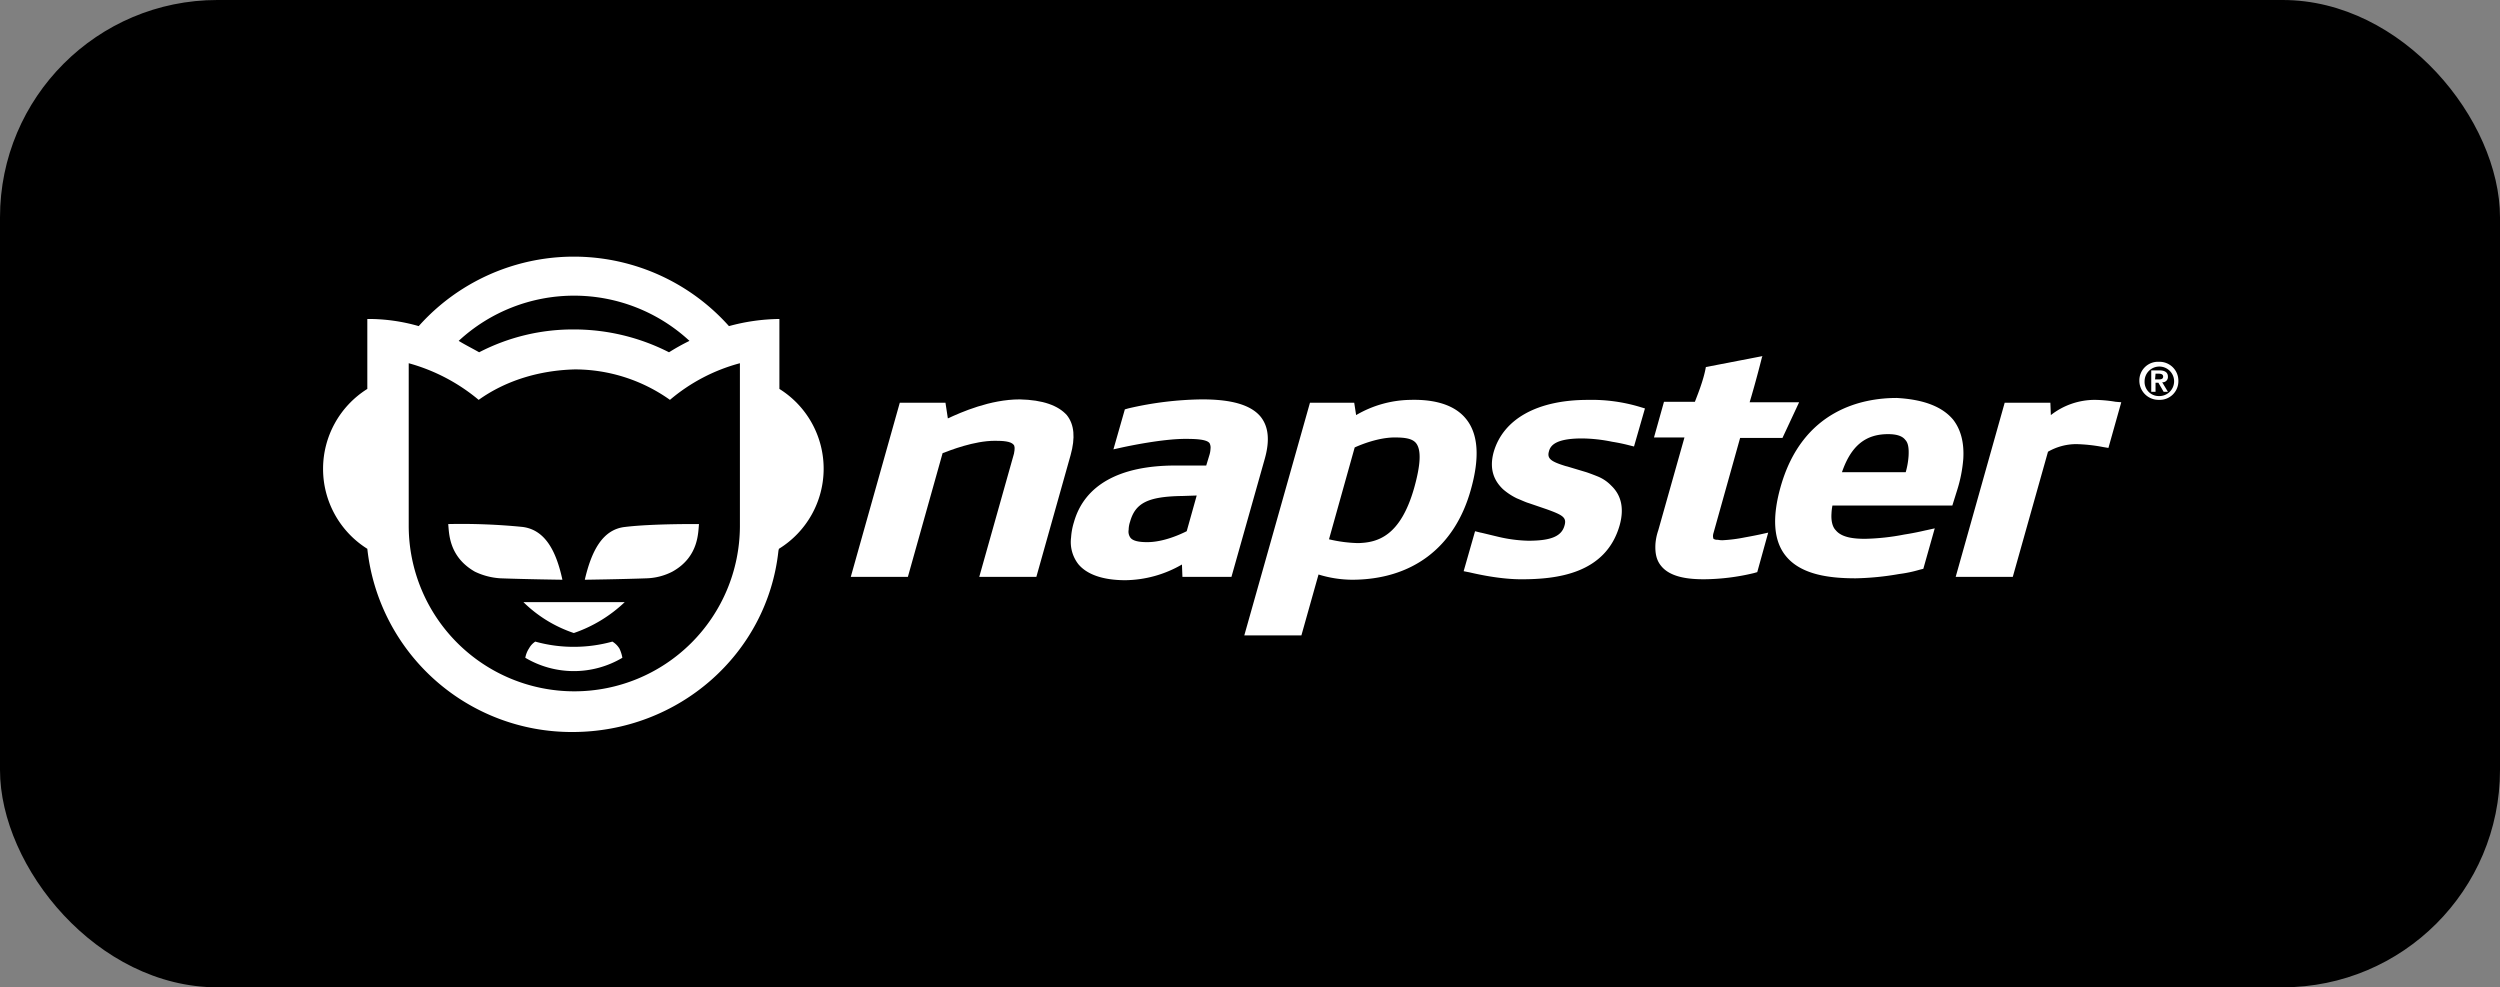
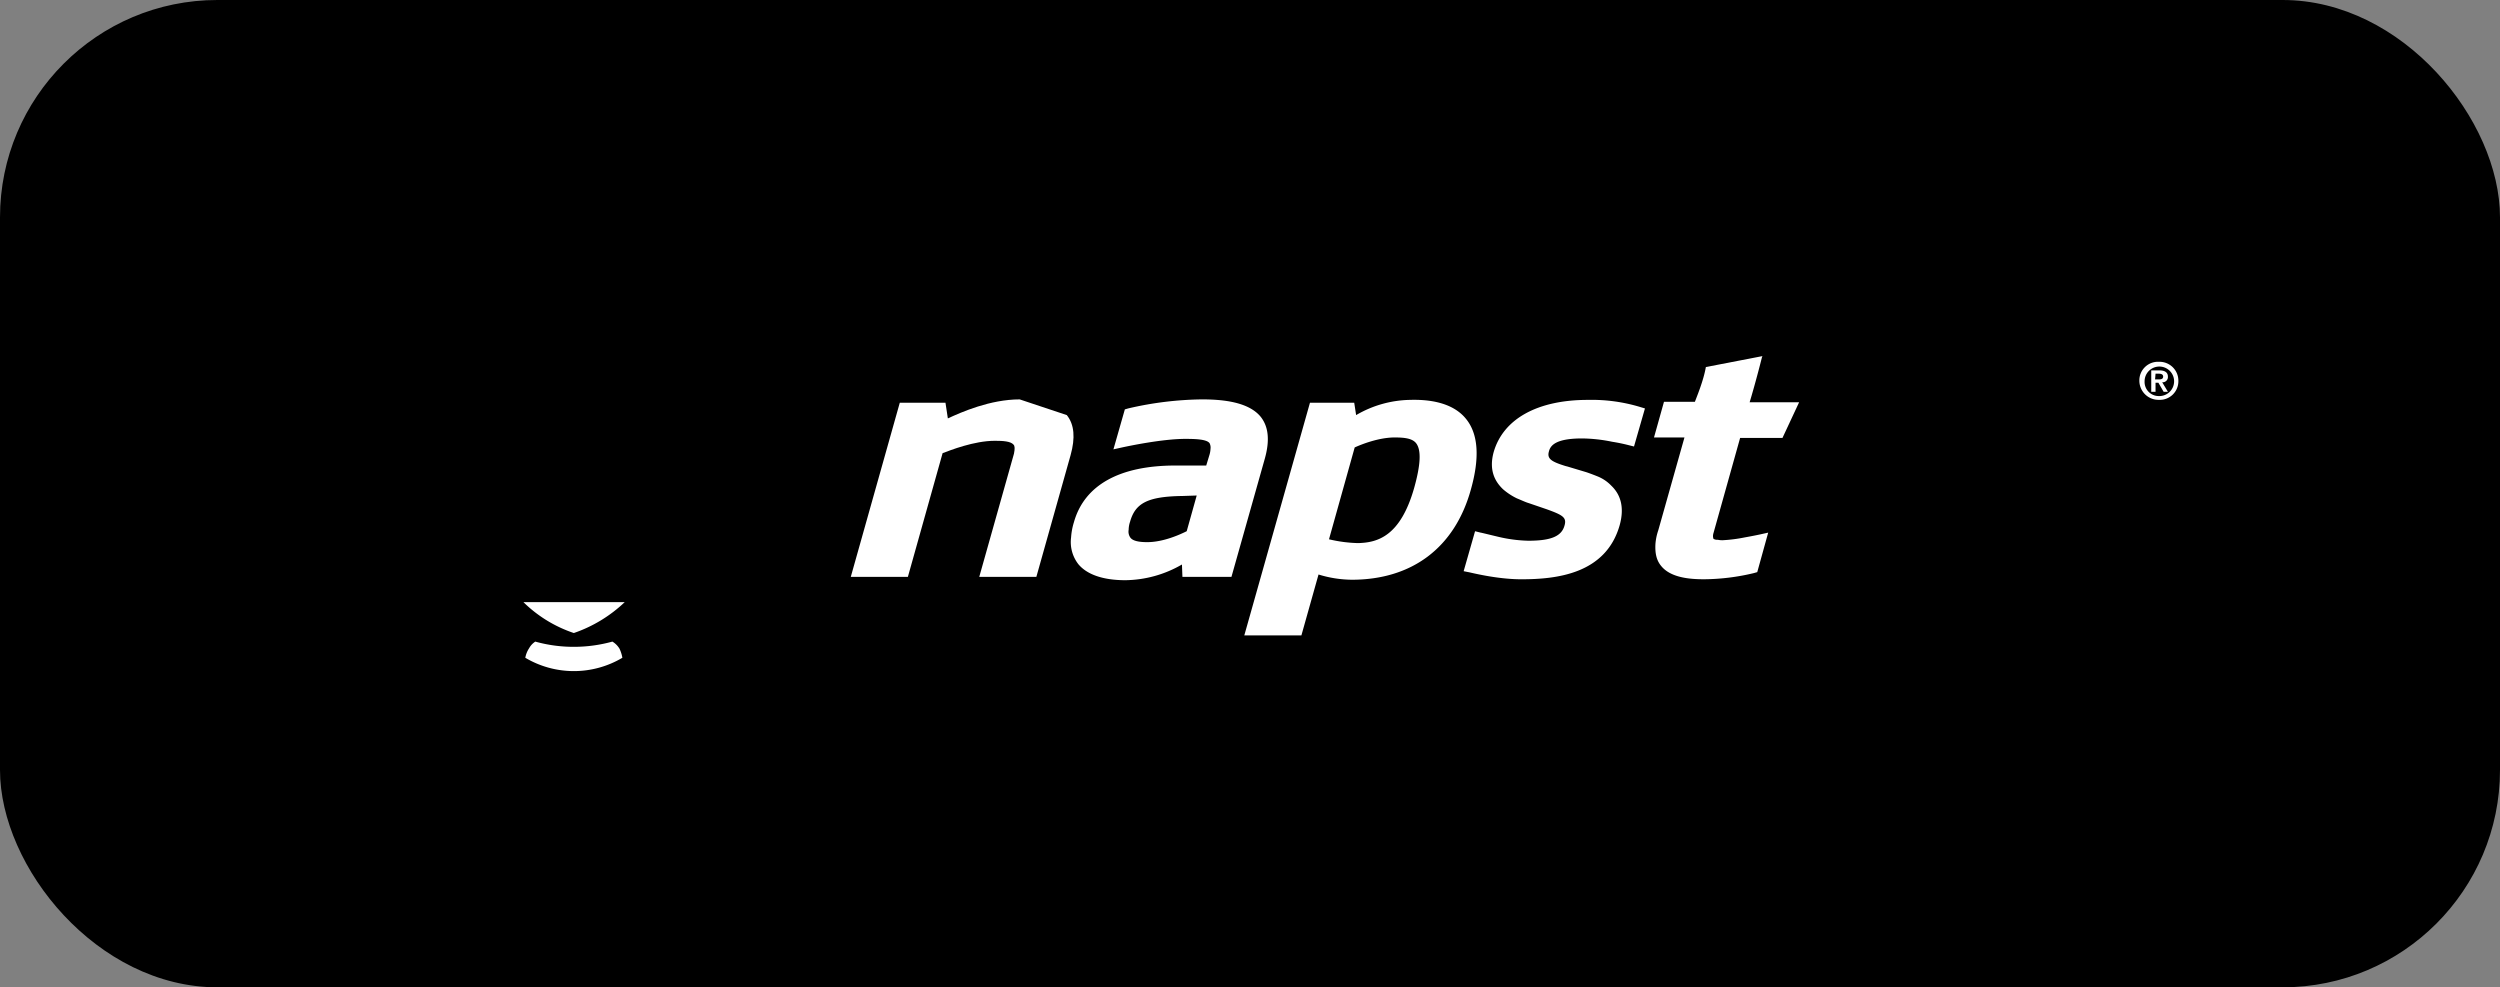
<svg xmlns="http://www.w3.org/2000/svg" width="828" height="327" viewBox="0 0 828 327">
  <rect x="0" y="0" width="828" height="327" fill="#808080" stroke="none" />
  <defs>
    <style>.a{clip-path:url(#b);}.b{fill:#fff;}</style>
    <clipPath id="b">
      <rect width="828" height="327" />
    </clipPath>
  </defs>
  <g id="a" class="a">
    <rect width="828" height="327" rx="72" />
    <g transform="translate(-3.8 -460.9)">
      <g transform="translate(285.577 578.838)">
        <path class="b" d="M330.749,581.574c2.679,3.31,3.152,7.88,1.418,14.026l-11.032,39.084H304.9l-.158-4.1a38.153,38.153,0,0,1-18.754,5.2c-7.407,0-12.766-1.891-15.6-5.358a11.95,11.95,0,0,1-2.364-8.825,21.59,21.59,0,0,1,.946-5.043c3.467-12.293,15.129-18.754,33.569-18.754h10.244l1.1-3.625a7.909,7.909,0,0,0,.315-1.891,3.146,3.146,0,0,0-.315-1.891c-.946-1.261-4.413-1.418-8.038-1.418-7.565,0-18.754,2.364-20.961,2.837l-2.837.63,3.782-13.238,1.1-.315a112.636,112.636,0,0,1,24.428-2.995C318.141,575.9,326.651,576.688,330.749,581.574ZM304.9,607.893c-11.5.158-15.6,2.364-17.336,8.51a8.741,8.741,0,0,0-.473,2.679,3.423,3.423,0,0,0,.63,2.679c.788.946,2.522,1.418,5.516,1.418,5.516,0,11.19-2.679,13.081-3.625l3.31-11.82Z" transform="translate(-195.057 -561.559)" />
        <path class="b" d="M377.841,582.31c4.1,5.043,4.57,12.923,1.576,23.482-5.358,19.227-19.542,29.786-39.4,29.786a38.451,38.451,0,0,1-11.032-1.733l-5.674,20.173H304.4l21.749-77.066h14.657l.63,4.1a36.484,36.484,0,0,1,17.966-5.043C365.076,575.849,373.271,576.637,377.841,582.31Zm-17.178,22.852c2.206-7.88,2.364-12.608.63-14.814-1.261-1.576-3.782-1.891-7.092-1.891-5.358,0-11.19,2.364-13.238,3.309l-8.51,30.417a46.007,46.007,0,0,0,9.613,1.261C348.528,623.286,356.092,621.237,360.663,605.162Z" transform="translate(-174.066 -561.508)" />
-         <path class="b" d="M474.966,582.85c2.522,3.31,3.625,7.565,3.31,12.923a46.491,46.491,0,0,1-2.049,10.4l-1.576,5.043H434.936a17.551,17.551,0,0,0-.315,2.679c-.158,2.364.315,4.413,1.418,5.516,2.049,2.521,6.3,2.837,9.771,2.837a75.322,75.322,0,0,0,12.923-1.418c4.1-.63,7.092-1.418,7.25-1.418l2.837-.63-3.782,13.4-1.261.315A42.619,42.619,0,0,1,457,633.911a91.922,91.922,0,0,1-14.341,1.418c-8.038,0-17.966-.945-23.167-7.407-4.1-5.043-4.57-12.765-1.734-22.852,7.25-25.689,27.265-29.471,38.454-29.471C465.037,576.073,471.341,578.437,474.966,582.85Zm-36.878,17.336h21.118a25.669,25.669,0,0,0,.946-5.358c.158-2.679-.158-4.413-1.1-5.358q-1.418-1.891-5.674-1.891C445.81,587.578,441.082,591.518,438.088,600.185Z" transform="translate(-109.81 -561.731)" />
-         <path class="b" d="M293.25,581.1c2.522,3.152,2.837,7.565,1.261,13.238l-11.347,40.345H264.252l11.5-40.818c.315-1.576.315-2.522-.158-2.994-.946-1.1-3.467-1.261-6.146-1.261-6.934,0-14.814,3.152-17.336,4.1l-11.5,40.976H221.7L237.933,577h15.13l.788,5.2c4.413-2.049,14.026-6.3,23.8-6.3C285.37,576.058,290.413,577.949,293.25,581.1Z" transform="translate(-221.7 -561.559)" />
+         <path class="b" d="M293.25,581.1c2.522,3.152,2.837,7.565,1.261,13.238l-11.347,40.345H264.252l11.5-40.818c.315-1.576.315-2.522-.158-2.994-.946-1.1-3.467-1.261-6.146-1.261-6.934,0-14.814,3.152-17.336,4.1l-11.5,40.976H221.7L237.933,577h15.13l.788,5.2c4.413-2.049,14.026-6.3,23.8-6.3Z" transform="translate(-221.7 -561.559)" />
        <path class="b" d="M408.969,578.367l1.576.473-3.625,12.608-1.891-.473s-2.364-.63-5.358-1.1a51.774,51.774,0,0,0-9.929-1.1c-8.826,0-10.559,2.364-11.032,4.413-.63,2.364.946,3.31,5.516,4.728l.63.158,6.3,1.891q1.418.473,3.782,1.418a12.916,12.916,0,0,1,4.413,2.994c2.837,2.679,4.57,6.777,2.837,13.081-4.57,16.233-20.961,17.966-32.623,17.966-8.353,0-17.178-2.364-17.493-2.364l-1.576-.315,3.782-13.238,1.891.473c.158,0,2.679.63,5.989,1.418a47.449,47.449,0,0,0,9.771,1.261c7.722,0,11.032-1.576,11.978-5.043.788-2.679-.63-3.467-5.831-5.358l-5.989-2.049c-1.1-.315-2.364-.946-3.94-1.576a20.733,20.733,0,0,1-4.57-2.994c-2.837-2.679-4.728-6.461-3.152-12.293,3.152-11.032,14.5-17.336,31.2-17.336A55.4,55.4,0,0,1,408.969,578.367Z" transform="translate(-147.513 -561.504)" />
-         <path class="b" d="M508.744,576.788l-4.255,15.129L502.6,591.6a53.134,53.134,0,0,0-8.826-.946,18.891,18.891,0,0,0-9.3,2.522l-11.662,41.448H453.9l16.233-57.681h15.129l.158,4.1a23.6,23.6,0,0,1,14.5-5.043,44.442,44.442,0,0,1,6.934.63Z" transform="translate(-87.956 -561.501)" />
        <path class="b" d="M422.177,582.087h16.39l-5.516,11.82H419.025l-8.825,31.52a3.55,3.55,0,0,0-.158,1.1,3.206,3.206,0,0,0,.158.788,2.269,2.269,0,0,0,1.418.315,6.528,6.528,0,0,0,1.576.158,50.055,50.055,0,0,0,7.407-.946c2.679-.473,4.886-.946,4.886-.946l2.837-.63L424.7,638.35l-1.1.315a72.542,72.542,0,0,1-16.548,2.049c-4.57,0-11.032-.473-14.184-4.413-1.576-1.891-2.049-4.255-1.891-7.25a18.191,18.191,0,0,1,.946-4.57l8.668-30.732H390.5l3.31-11.82h10.244c.63-1.734,2.837-6.934,3.625-11.5l18.754-3.625-.158.315C424.541,574.05,422.808,580.038,422.177,582.087Z" transform="translate(-124.474 -566.8)" />
      </g>
      <path class="b" d="M186.469,618.5a46.246,46.246,0,0,1-16.863,10.244A43.605,43.605,0,0,1,152.9,618.5Z" transform="translate(24.249 41.817)" />
-       <path class="b" d="M162.335,593.337A61.61,61.61,0,0,0,139.168,581.2v54.056a54.845,54.845,0,0,0,109.689,0V581.2a59.447,59.447,0,0,0-23.167,12.135,54.423,54.423,0,0,0-31.52-10.086C182.192,583.566,171.16,587.033,162.335,593.337Zm.158-15.76a67.468,67.468,0,0,1,31.52-7.565,69.265,69.265,0,0,1,31.362,7.565,73,73,0,0,1,6.777-3.782,56.263,56.263,0,0,0-76.435,0C157.764,575.056,160.286,576.317,162.492,577.577Zm-20.015-8.668a68.864,68.864,0,0,1,102.754,0,65.771,65.771,0,0,1,16.705-2.364v23.167a31.154,31.154,0,0,1-.158,52.953l-.158.63c-3.625,34.041-32.938,60.045-68.24,60.045a68.064,68.064,0,0,1-67.925-60.675,31.243,31.243,0,0,1,0-52.953V566.545A60.027,60.027,0,0,1,142.477,568.909Z" transform="translate(0 0)" />
      <g transform="translate(152.248 634.396)">
-         <path class="b" d="M179.2,603.049c9.141-1.1,24.428-.946,24.428-.946-.315,2.679,0,10.874-8.826,15.76a19.961,19.961,0,0,1-8.51,2.206c-8.51.315-20.488.473-20.488.473C168.006,611.086,171.631,603.836,179.2,603.049Z" transform="translate(-120.569 -602.028)" />
-         <path class="b" d="M161.685,603.073c7.565.946,11.19,8.038,13.238,17.494,0,0-11.978-.158-20.488-.473a22.581,22.581,0,0,1-8.51-2.206c-8.826-5.043-8.51-13.081-8.826-15.76A204.932,204.932,0,0,1,161.685,603.073Z" transform="translate(-137.1 -602.053)" />
-       </g>
+         </g>
      <path class="b" d="M185.45,632.158a31.486,31.486,0,0,1-32.15,0,8.412,8.412,0,0,1,1.261-3.152,6.2,6.2,0,0,1,2.049-2.206,47.147,47.147,0,0,0,12.766,1.734,48.028,48.028,0,0,0,12.765-1.734,6.791,6.791,0,0,1,2.364,2.364A11.474,11.474,0,0,1,185.45,632.158Z" transform="translate(24.479 46.597)" />
      <g transform="translate(712.354 580.729)">
        <path class="b" d="M498.962,568a6.252,6.252,0,0,1,6.462,6.3,6.164,6.164,0,0,1-6.462,6.3,6.352,6.352,0,0,1-6.462-6.3A6.164,6.164,0,0,1,498.962,568Zm0,11.347a4.888,4.888,0,1,0-4.728-4.885A4.682,4.682,0,0,0,498.962,579.347Zm-2.522-8.51h2.679c1.734,0,2.837.63,2.837,2.049a1.739,1.739,0,0,1-1.891,1.891l1.891,3.152h-1.418l-1.734-2.994h-.946v2.994H496.44Zm1.261,2.994h1.261c.788,0,1.418-.158,1.418-.946s-.788-.946-1.418-.946h-1.1l-.158,1.891Z" transform="translate(-492.5 -568)" />
      </g>
    </g>
  </g>
</svg>